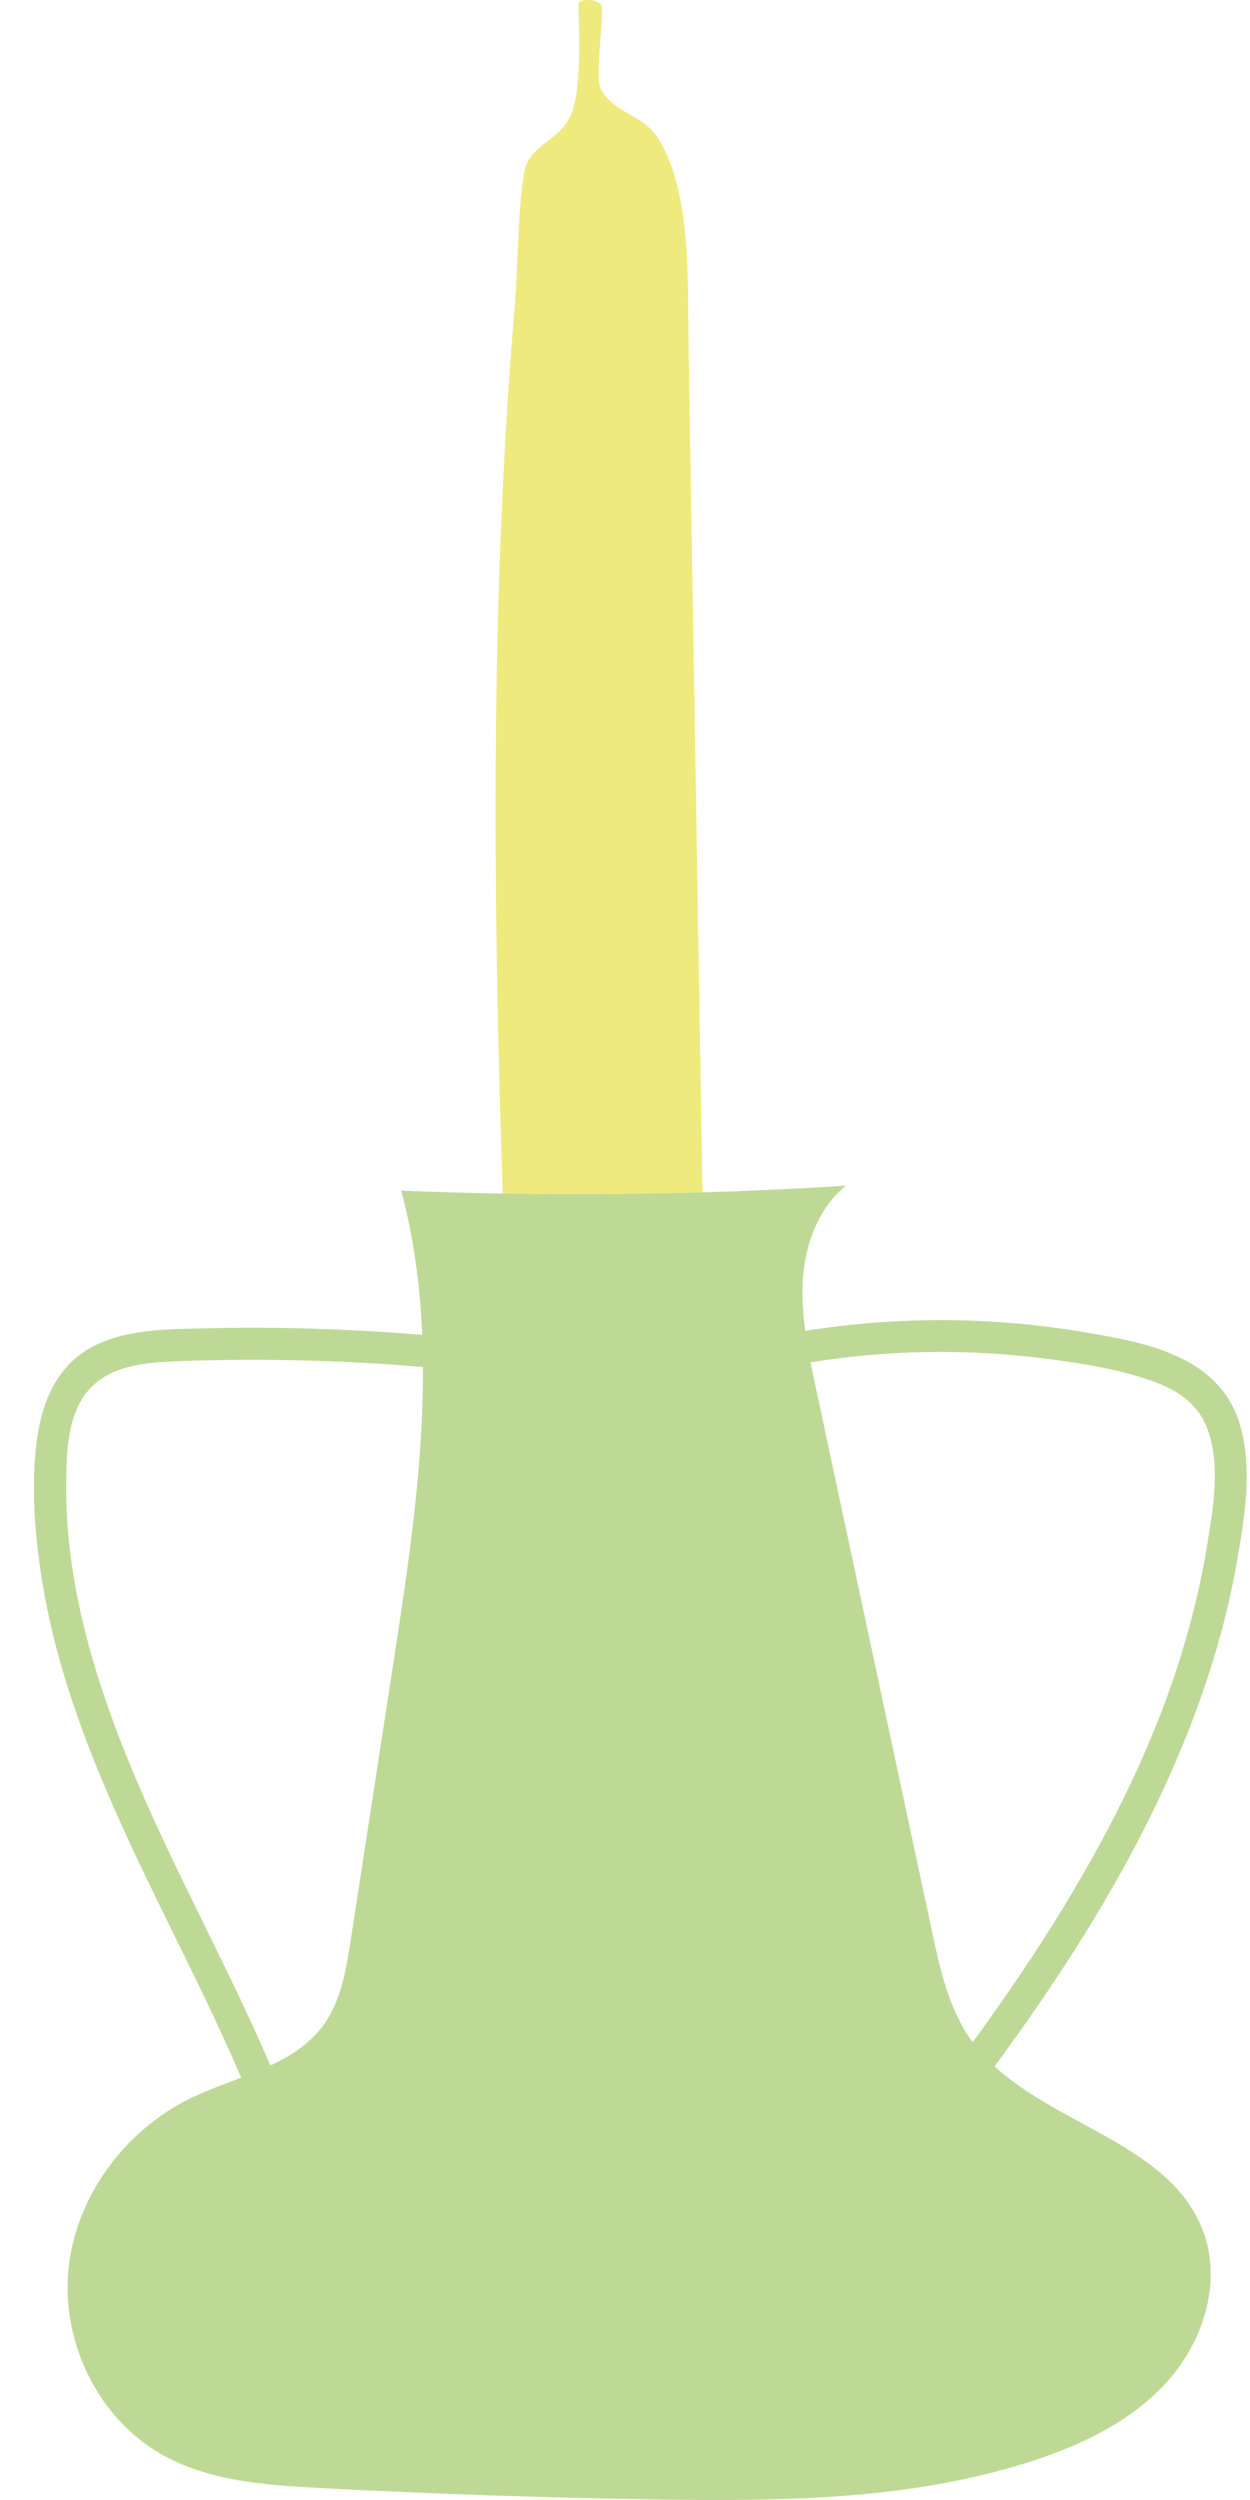
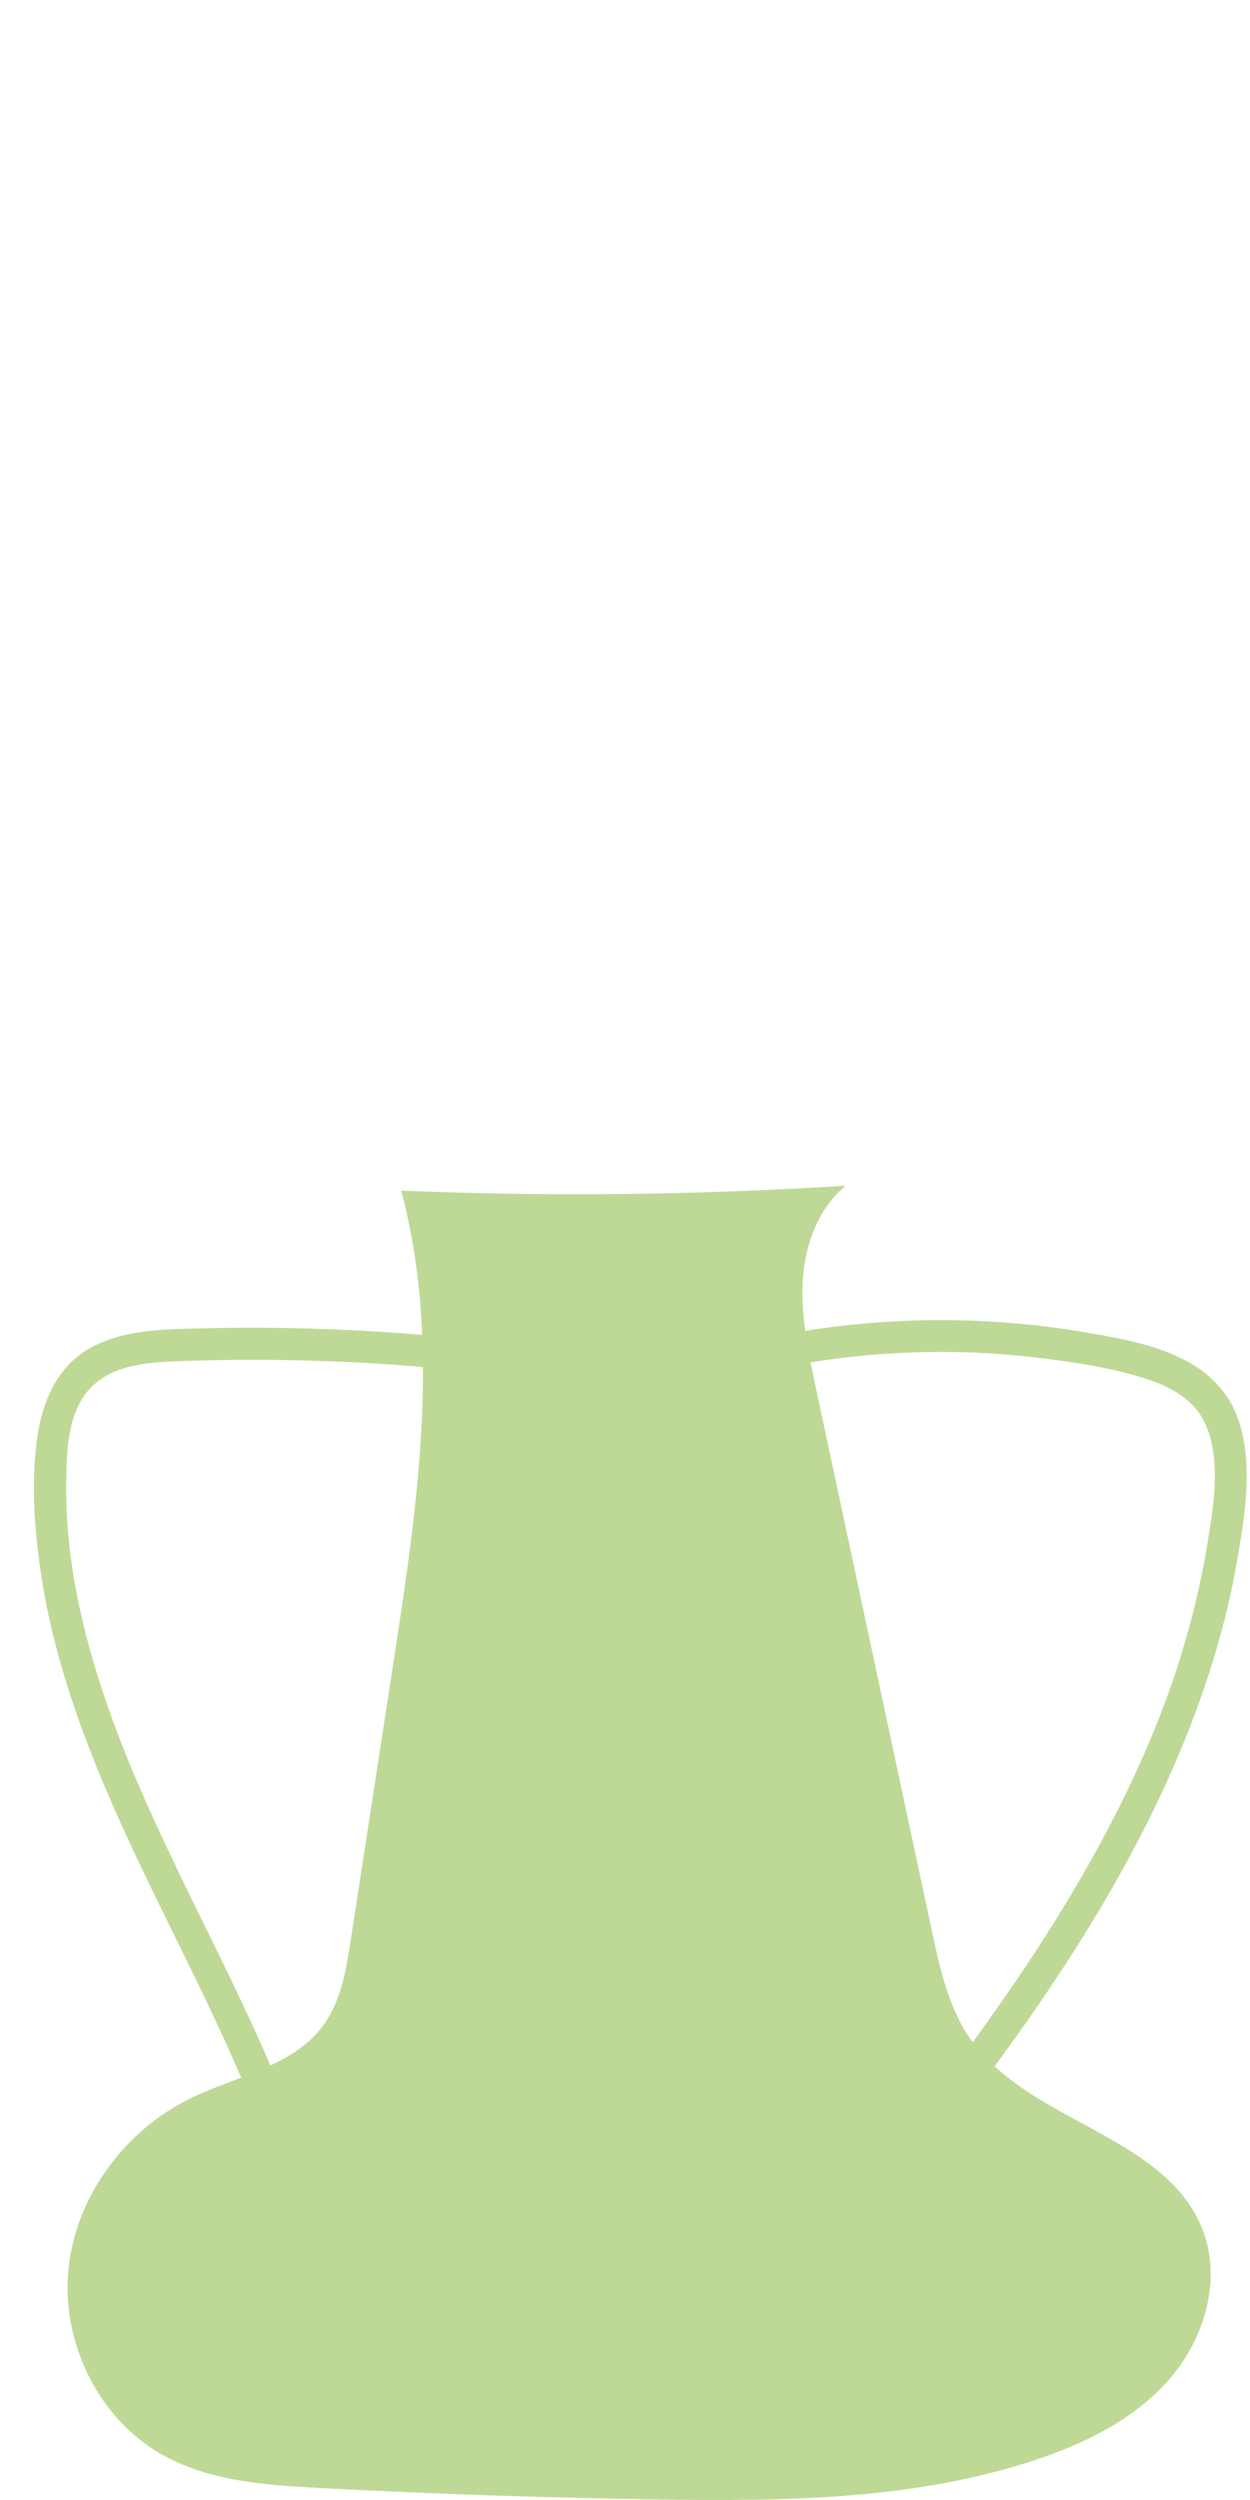
<svg xmlns="http://www.w3.org/2000/svg" width="27" height="54" viewBox="0 0 27 54" fill="none">
-   <path d="M10.918 27.455C10.662 20.549 10.538 13.484 11.12 6.598C11.199 5.664 11.172 4.682 11.317 3.754C11.417 3.119 12.066 3.067 12.327 2.495C12.602 1.89 12.482 0.214 12.495 0.087C12.509 -0.039 12.861 -0.018 12.974 0.087C13.087 0.193 12.823 1.672 12.986 1.941C13.309 2.478 13.895 2.469 14.224 3.002C14.935 4.158 14.85 6.046 14.872 7.403C14.971 13.442 15.071 19.48 15.17 25.519C15.179 26.044 15.182 26.595 14.933 27.056C14.594 27.69 13.842 28.015 13.125 28.039C12.407 28.063 11.706 27.838 11.022 27.617" fill="#EFEA7D" />
  <path d="M26.708 33.778C26.845 33.006 26.987 32.183 26.904 31.396C26.861 30.991 26.763 30.588 26.547 30.237C26.34 29.902 26.042 29.632 25.702 29.438C25.012 29.046 24.186 28.905 23.415 28.774C21.421 28.436 19.39 28.429 17.394 28.746C17.343 28.38 17.318 28.012 17.341 27.645C17.389 26.88 17.676 26.096 18.269 25.611C15.072 25.814 11.864 25.85 8.666 25.717C8.938 26.739 9.076 27.782 9.12 28.833C7.559 28.704 5.99 28.654 4.422 28.692C3.603 28.712 2.712 28.703 1.971 29.104C1.212 29.516 0.898 30.314 0.793 31.13C0.683 31.993 0.734 32.885 0.85 33.746C0.972 34.653 1.18 35.545 1.455 36.418C2.005 38.169 2.797 39.831 3.604 41.475C4.157 42.6 4.716 43.725 5.209 44.877C4.845 45.017 4.474 45.15 4.129 45.316C2.708 46.005 1.644 47.427 1.481 48.998C1.317 50.568 2.106 52.222 3.476 53.006C4.501 53.593 5.728 53.679 6.907 53.741C9.311 53.868 11.717 53.95 14.124 53.988C15.569 54.01 17.029 54.014 18.468 53.891C19.761 53.779 21.038 53.564 22.274 53.165C23.384 52.806 24.478 52.28 25.247 51.403C26.017 50.526 26.4 49.243 25.974 48.157C25.268 46.355 22.898 45.936 21.484 44.633C23.392 42.037 25.109 39.245 26.109 36.164C26.362 35.385 26.567 34.588 26.71 33.779L26.708 33.778ZM8.51 35.834C8.199 37.858 7.887 39.88 7.576 41.904C7.476 42.553 7.366 43.231 6.974 43.759C6.683 44.151 6.282 44.407 5.841 44.614C4.76 42.1 3.369 39.718 2.429 37.142C1.831 35.502 1.409 33.777 1.43 32.02C1.437 31.344 1.461 30.514 1.942 29.994C2.426 29.471 3.207 29.427 3.878 29.401C5.631 29.336 7.388 29.38 9.135 29.528C9.148 31.626 8.83 33.754 8.509 35.836L8.51 35.834ZM25.529 35.699C25.071 37.187 24.431 38.609 23.681 39.972C22.89 41.412 21.979 42.783 21.011 44.11C20.995 44.088 20.978 44.068 20.962 44.045C20.488 43.366 20.306 42.531 20.132 41.722C19.292 37.788 18.452 33.855 17.611 29.922C17.576 29.758 17.541 29.592 17.507 29.427C19.192 29.154 20.919 29.13 22.609 29.35C23.392 29.452 24.211 29.578 24.955 29.855C25.248 29.963 25.537 30.122 25.755 30.346C25.99 30.586 26.116 30.893 26.18 31.218C26.32 31.922 26.186 32.7 26.07 33.402C25.942 34.179 25.757 34.947 25.526 35.7L25.529 35.699Z" fill="#BED996" />
</svg>